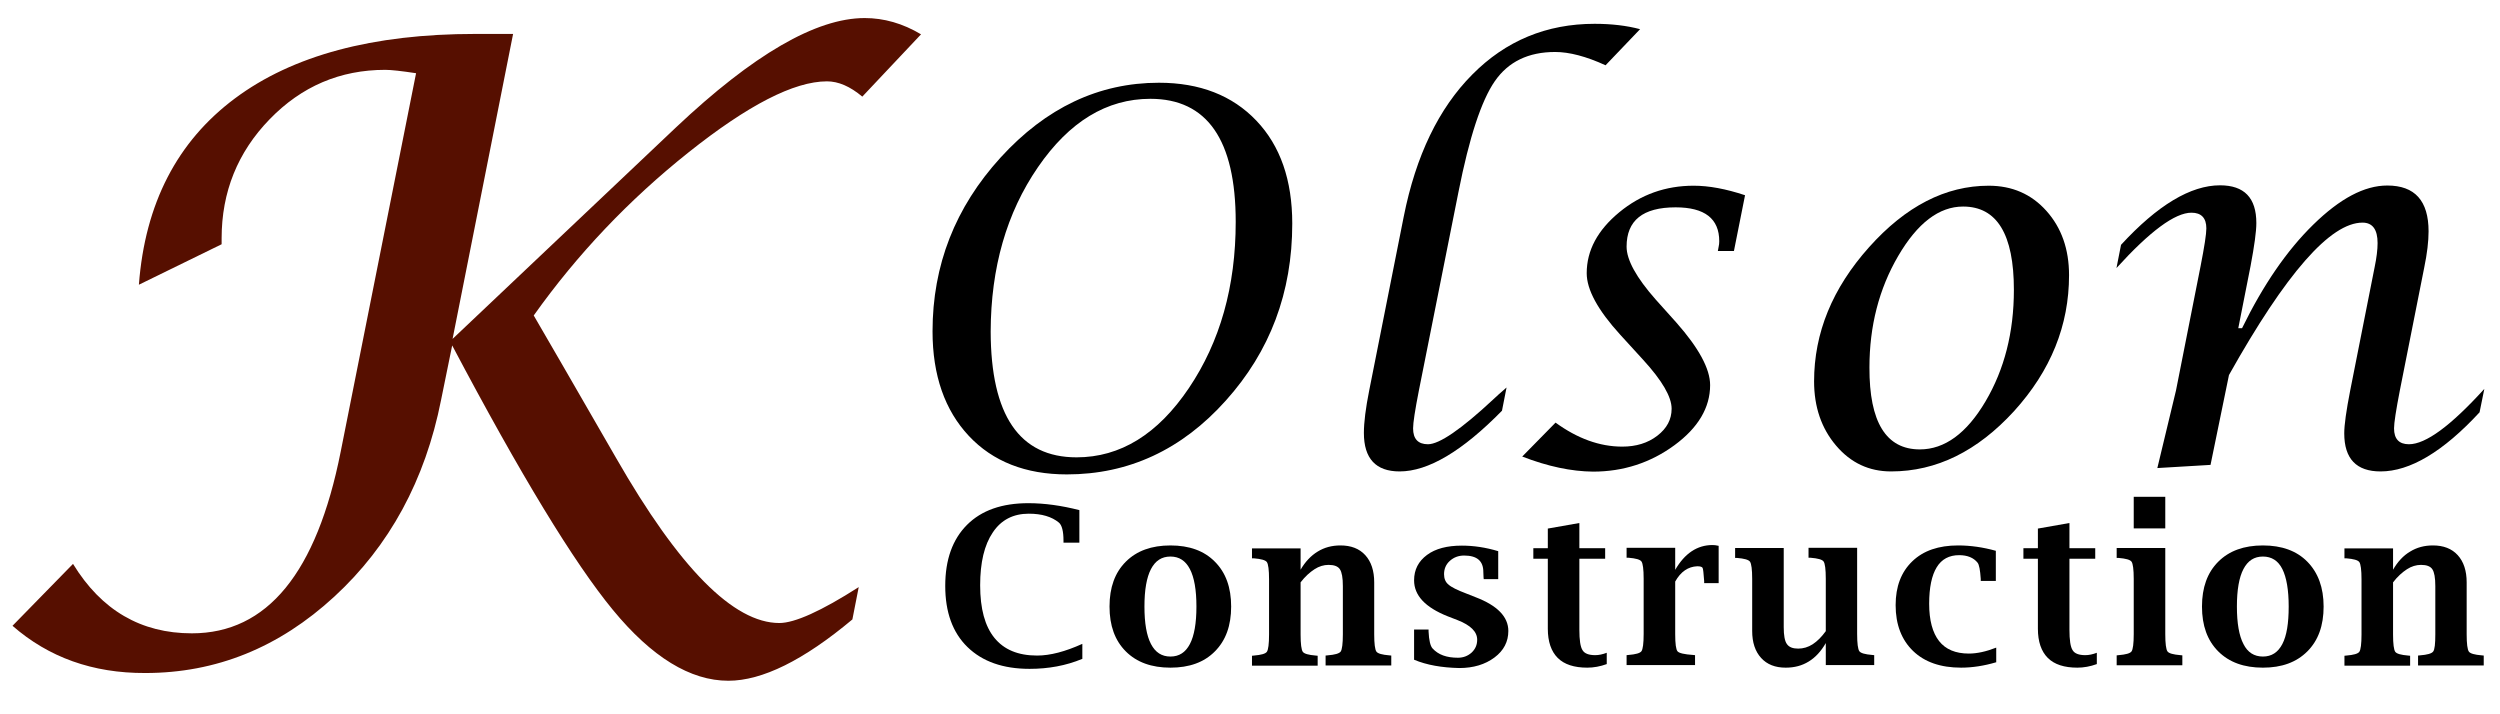
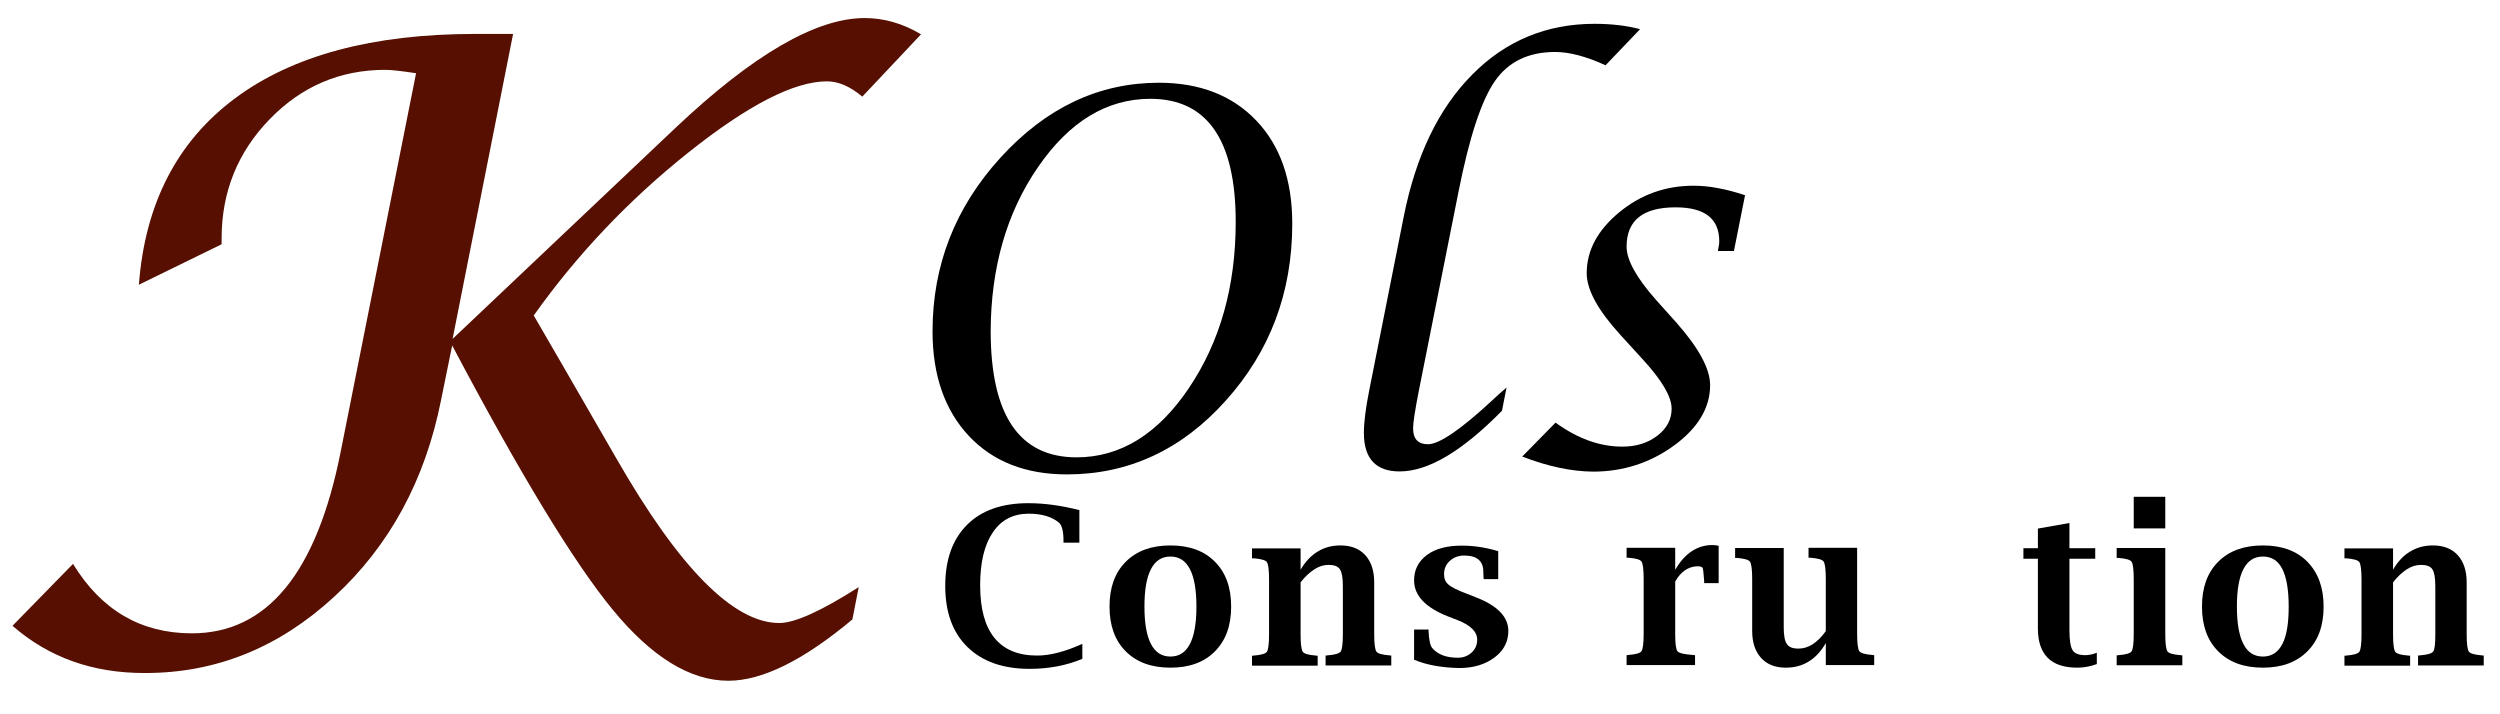
<svg xmlns="http://www.w3.org/2000/svg" version="1.1" x="0px" y="0px" viewBox="0 0 126 36" style="enable-background:new 0 0 126 36;" xml:space="preserve">
  <style type="text/css">
	.st0{fill:#560F00;}
</style>
  <g id="Olson">
    <g>
      <path d="M53.77,23.91c-2.08,0-3.73-0.65-4.94-1.94S47,18.92,47,16.7c0-3.33,1.14-6.25,3.43-8.76s4.95-3.77,7.98-3.77    c2.06,0,3.7,0.64,4.91,1.91c1.21,1.27,1.81,3,1.81,5.19c0,3.47-1.12,6.44-3.35,8.92C59.56,22.67,56.88,23.91,53.77,23.91z     M54.26,23.05c2.2,0,4.09-1.16,5.66-3.49c1.57-2.33,2.36-5.12,2.36-8.38c0-4.13-1.44-6.2-4.3-6.2c-2.2,0-4.09,1.15-5.67,3.45    c-1.58,2.3-2.37,5.06-2.38,8.28C49.94,20.94,51.38,23.05,54.26,23.05z" />
      <path d="M75.93,19.53L75.7,20.7c-2,2.04-3.72,3.06-5.16,3.06c-1.2,0-1.8-0.65-1.8-1.94c0-0.53,0.09-1.25,0.27-2.15l1.74-8.76    c0.61-3.06,1.76-5.45,3.45-7.15c1.69-1.71,3.75-2.56,6.17-2.56c0.85,0,1.61,0.09,2.29,0.27l-1.74,1.82    c-0.98-0.45-1.83-0.67-2.54-0.67c-1.35,0-2.36,0.49-3.04,1.47c-0.68,0.98-1.29,2.84-1.83,5.57l-2,10.03    c-0.19,0.97-0.29,1.61-0.29,1.9c0,0.53,0.25,0.8,0.75,0.8c0.57,0,1.67-0.75,3.29-2.26C75.38,20.01,75.61,19.81,75.93,19.53z" />
      <path d="M76.72,23.01l1.68-1.71c1.1,0.8,2.22,1.21,3.36,1.21c0.7,0,1.29-0.18,1.77-0.55c0.48-0.37,0.72-0.82,0.72-1.36    c0-0.6-0.48-1.42-1.43-2.46l-1.16-1.27c-1.13-1.24-1.69-2.27-1.69-3.1c0-1.15,0.55-2.17,1.64-3.07s2.34-1.34,3.75-1.34    c0.77,0,1.63,0.16,2.59,0.48l-0.56,2.81h-0.81l0.04-0.22c0.02-0.08,0.03-0.17,0.03-0.27c0-1.14-0.73-1.71-2.2-1.71    c-1.65,0-2.47,0.66-2.47,1.98c0,0.67,0.49,1.56,1.47,2.67l1.04,1.16c1.13,1.28,1.7,2.33,1.7,3.15c0,1.13-0.6,2.15-1.8,3.03    s-2.57,1.33-4.1,1.33C79.2,23.76,78.01,23.51,76.72,23.01z" />
-       <path d="M95.31,23.76c-1.11,0-2.03-0.43-2.77-1.3c-0.74-0.87-1.11-1.95-1.11-3.24c0-2.44,0.92-4.69,2.77-6.76s3.86-3.1,6.03-3.1    c1.18,0,2.15,0.42,2.91,1.27s1.14,1.93,1.14,3.24c0,2.53-0.92,4.81-2.77,6.85C99.66,22.74,97.6,23.76,95.31,23.76z M96.76,22.65    c1.25,0,2.36-0.81,3.31-2.42s1.43-3.48,1.43-5.62c0-2.8-0.85-4.2-2.56-4.2c-1.21,0-2.3,0.83-3.27,2.49    c-0.97,1.66-1.45,3.54-1.45,5.62C94.21,21.28,95.06,22.65,96.76,22.65z" />
-       <path d="M108.73,23.59l0.94-3.91l1.24-6.27c0.19-0.97,0.29-1.61,0.29-1.9c0-0.52-0.25-0.79-0.75-0.79c-0.83,0-2.09,0.93-3.78,2.79    l0.23-1.17c1.84-2,3.51-3,4.99-3c1.22,0,1.83,0.63,1.83,1.9c0,0.43-0.1,1.15-0.29,2.16l-0.62,3.14H113    c1.06-2.17,2.25-3.91,3.59-5.22s2.57-1.97,3.73-1.97c1.39,0,2.08,0.77,2.08,2.31c0,0.5-0.07,1.11-0.22,1.83l-1.23,6.2    c-0.19,0.98-0.29,1.62-0.29,1.9c0,0.53,0.25,0.8,0.75,0.8c0.85,0,2.11-0.93,3.8-2.79l-0.24,1.18c-1.84,1.99-3.51,2.98-4.99,2.98    c-1.22,0-1.83-0.64-1.83-1.92c0-0.42,0.1-1.14,0.3-2.16l1.23-6.21c0.1-0.48,0.15-0.89,0.15-1.22c0-0.68-0.25-1.03-0.76-1.03    c-1.62,0-3.86,2.56-6.73,7.68l-0.93,4.53L108.73,23.59z" />
    </g>
  </g>
  <g id="Construction">
    <g>
      <path d="M54.54,33.21c-0.82,0.34-1.7,0.5-2.65,0.5c-1.34,0-2.38-0.37-3.13-1.1s-1.12-1.76-1.12-3.08c0-1.33,0.37-2.35,1.1-3.08    s1.76-1.09,3.09-1.09c0.81,0,1.67,0.12,2.57,0.35v1.64H53.6v-0.1c0-0.48-0.08-0.78-0.23-0.91c-0.36-0.3-0.87-0.45-1.52-0.45    c-0.78,0-1.39,0.31-1.81,0.94c-0.43,0.63-0.64,1.52-0.64,2.67c0,1.18,0.24,2.06,0.72,2.65s1.19,0.89,2.15,0.89    c0.66,0,1.42-0.2,2.28-0.59V33.21z" />
      <path d="M58.99,33.65c-0.95,0-1.7-0.27-2.25-0.82c-0.55-0.55-0.82-1.3-0.82-2.26s0.27-1.71,0.82-2.26    c0.55-0.55,1.3-0.82,2.25-0.82c0.95,0,1.7,0.27,2.24,0.82c0.55,0.55,0.82,1.3,0.82,2.26s-0.27,1.71-0.82,2.26    C60.69,33.38,59.94,33.65,58.99,33.65z M58.99,33.09c0.44,0,0.76-0.21,0.98-0.63c0.22-0.42,0.33-1.05,0.33-1.89    c0-0.84-0.11-1.47-0.33-1.89c-0.22-0.42-0.54-0.63-0.98-0.63s-0.76,0.21-0.98,0.63s-0.33,1.05-0.33,1.89    c0,0.84,0.11,1.47,0.33,1.89S58.55,33.09,58.99,33.09z" />
      <path d="M65.54,28.73c0.24-0.42,0.54-0.73,0.87-0.93c0.34-0.21,0.72-0.31,1.15-0.31c0.53,0,0.95,0.16,1.25,0.49    c0.3,0.33,0.45,0.79,0.45,1.37v2.62c0,0.48,0.04,0.77,0.11,0.87c0.07,0.1,0.29,0.16,0.65,0.19l0.1,0.01v0.5h-3.31v-0.5l0.1-0.01    c0.37-0.03,0.58-0.09,0.66-0.19c0.07-0.1,0.11-0.39,0.11-0.87v-2.43c0-0.42-0.05-0.7-0.15-0.85c-0.1-0.15-0.29-0.22-0.57-0.22    c-0.24,0-0.48,0.07-0.71,0.22c-0.23,0.15-0.47,0.36-0.7,0.66v2.63c0,0.48,0.04,0.77,0.11,0.87c0.07,0.1,0.29,0.16,0.65,0.19    l0.1,0.01v0.5h-3.31v-0.5l0.1-0.01c0.36-0.03,0.58-0.09,0.65-0.19s0.11-0.39,0.11-0.87v-2.78c0-0.48-0.04-0.77-0.11-0.87    s-0.29-0.16-0.65-0.19l-0.1,0v-0.5h2.45V28.73z" />
      <path d="M71.27,33.25v-1.52h0.73l0,0.1c0.02,0.44,0.09,0.73,0.2,0.85c0.29,0.32,0.71,0.47,1.28,0.47c0.27,0,0.5-0.09,0.69-0.26    c0.19-0.18,0.28-0.39,0.28-0.65c0-0.4-0.33-0.73-1-0.99l-0.49-0.19c-1.13-0.45-1.69-1.05-1.69-1.81c0-0.54,0.22-0.96,0.65-1.28    c0.43-0.32,1.02-0.47,1.76-0.47c0.59,0,1.2,0.09,1.83,0.28v1.41h-0.73l-0.01-0.1l-0.01-0.26c0-0.56-0.32-0.83-0.97-0.83    c-0.28,0-0.52,0.09-0.72,0.27s-0.29,0.41-0.29,0.67c0,0.22,0.07,0.4,0.22,0.52c0.14,0.13,0.44,0.28,0.89,0.45l0.48,0.19    c1.1,0.42,1.65,0.99,1.65,1.7c0,0.54-0.23,0.99-0.7,1.34c-0.47,0.35-1.06,0.53-1.77,0.53C72.67,33.65,71.91,33.52,71.27,33.25z" />
-       <path d="M80.98,33.47c-0.33,0.12-0.66,0.18-0.98,0.18c-0.66,0-1.16-0.16-1.49-0.49c-0.33-0.33-0.5-0.82-0.5-1.47v-3.53h-0.73    v-0.53h0.73v-0.99l1.59-0.28v1.27h1.3v0.53h-1.3v3.57c0,0.53,0.05,0.87,0.16,1.04c0.1,0.17,0.32,0.25,0.64,0.25    c0.18,0,0.37-0.04,0.58-0.12V33.47z" />
      <path d="M84.43,29.31v2.65c0,0.49,0.04,0.78,0.12,0.87c0.08,0.09,0.34,0.15,0.78,0.18l0.1,0.01v0.5h-3.45v-0.5l0.1-0.01    c0.36-0.03,0.58-0.09,0.65-0.19c0.07-0.1,0.11-0.39,0.11-0.87v-2.78c0-0.48-0.04-0.77-0.11-0.87c-0.07-0.1-0.29-0.16-0.65-0.19    l-0.1,0v-0.5h2.45v1.11c0.48-0.83,1.11-1.25,1.88-1.25c0.08,0,0.19,0.01,0.31,0.04v1.88h-0.73l0-0.1    c-0.03-0.4-0.05-0.62-0.08-0.67s-0.11-0.08-0.27-0.08C85.08,28.56,84.71,28.81,84.43,29.31z" />
      <path d="M92.02,33.52v-1.11c-0.24,0.42-0.53,0.73-0.86,0.93c-0.34,0.21-0.72,0.31-1.16,0.31c-0.53,0-0.94-0.16-1.24-0.49    c-0.3-0.33-0.45-0.78-0.45-1.36v-2.62c0-0.48-0.04-0.77-0.11-0.87s-0.29-0.16-0.65-0.19l-0.1,0v-0.5h2.45v3.99    c0,0.41,0.05,0.7,0.16,0.85c0.11,0.16,0.3,0.23,0.57,0.23c0.25,0,0.5-0.07,0.73-0.22c0.23-0.15,0.45-0.37,0.66-0.66v-2.64    c0-0.48-0.04-0.77-0.11-0.87c-0.07-0.1-0.29-0.16-0.66-0.19l-0.1,0v-0.5h2.45v4.34c0,0.48,0.04,0.77,0.11,0.87    c0.07,0.1,0.29,0.16,0.65,0.19l0.1,0.01v0.5H92.02z" />
-       <path d="M100.6,33.38c-0.61,0.18-1.2,0.27-1.76,0.27c-1.03,0-1.84-0.28-2.42-0.84s-0.88-1.33-0.88-2.31    c0-0.94,0.28-1.67,0.84-2.21s1.33-0.8,2.31-0.8c0.62,0,1.25,0.09,1.9,0.27v1.52h-0.76l0-0.1c-0.03-0.45-0.08-0.72-0.16-0.82    c-0.2-0.25-0.51-0.38-0.93-0.38c-0.5,0-0.88,0.2-1.13,0.61c-0.25,0.41-0.38,1.02-0.38,1.84c0,0.83,0.17,1.46,0.5,1.88    s0.83,0.63,1.5,0.63c0.41,0,0.87-0.1,1.38-0.3V33.38z" />
      <path d="M105.68,33.47c-0.33,0.12-0.66,0.18-0.98,0.18c-0.66,0-1.16-0.16-1.49-0.49c-0.33-0.33-0.5-0.82-0.5-1.47v-3.53h-0.73    v-0.53h0.73v-0.99l1.59-0.28v1.27h1.3v0.53h-1.3v3.57c0,0.53,0.05,0.87,0.16,1.04c0.1,0.17,0.32,0.25,0.64,0.25    c0.18,0,0.37-0.04,0.58-0.12V33.47z" />
      <path d="M109.13,27.62v4.34c0,0.48,0.04,0.77,0.11,0.87c0.07,0.1,0.29,0.16,0.65,0.19l0.1,0.01v0.5h-3.31v-0.5l0.1-0.01    c0.36-0.03,0.58-0.09,0.65-0.19c0.07-0.1,0.11-0.39,0.11-0.87v-2.78c0-0.48-0.04-0.77-0.11-0.87c-0.07-0.1-0.29-0.16-0.65-0.19    l-0.1,0v-0.5H109.13z M107.54,26.63v-1.59h1.59v1.59H107.54z" />
      <path d="M114.05,33.65c-0.95,0-1.7-0.27-2.25-0.82s-0.82-1.3-0.82-2.26s0.27-1.71,0.82-2.26s1.3-0.82,2.25-0.82    c0.95,0,1.7,0.27,2.24,0.82s0.82,1.3,0.82,2.26s-0.27,1.71-0.82,2.26S115,33.65,114.05,33.65z M114.05,33.09    c0.44,0,0.76-0.21,0.98-0.63s0.32-1.05,0.32-1.89c0-0.84-0.11-1.47-0.32-1.89s-0.54-0.63-0.98-0.63s-0.76,0.21-0.98,0.63    c-0.22,0.42-0.33,1.05-0.33,1.89c0,0.84,0.11,1.47,0.33,1.89C113.28,32.88,113.61,33.09,114.05,33.09z" />
      <path d="M120.6,28.73c0.24-0.42,0.53-0.73,0.87-0.93c0.34-0.21,0.72-0.31,1.15-0.31c0.53,0,0.95,0.16,1.25,0.49    c0.3,0.33,0.45,0.79,0.45,1.37v2.62c0,0.48,0.04,0.77,0.11,0.87s0.29,0.16,0.65,0.19l0.1,0.01v0.5h-3.31v-0.5l0.1-0.01    c0.37-0.03,0.58-0.09,0.66-0.19s0.11-0.39,0.11-0.87v-2.43c0-0.42-0.05-0.7-0.15-0.85s-0.29-0.22-0.57-0.22    c-0.24,0-0.48,0.07-0.71,0.22c-0.23,0.15-0.47,0.36-0.7,0.66v2.63c0,0.48,0.04,0.77,0.11,0.87c0.07,0.1,0.29,0.16,0.65,0.19    l0.1,0.01v0.5h-3.31v-0.5l0.1-0.01c0.36-0.03,0.58-0.09,0.65-0.19c0.07-0.1,0.11-0.39,0.11-0.87v-2.78c0-0.48-0.04-0.77-0.11-0.87    c-0.07-0.1-0.29-0.16-0.65-0.19l-0.1,0v-0.5h2.45V28.73z" />
    </g>
  </g>
  <g id="K">
    <g>
      <path class="st0" d="M0.63,31.54l3.05-3.12c1.43,2.34,3.43,3.5,5.99,3.5c3.8,0,6.29-3.05,7.5-9.15l3.8-19.08    c-0.73-0.11-1.25-0.17-1.55-0.17c-2.28,0-4.22,0.83-5.83,2.49s-2.42,3.66-2.42,6v0.3l-4.17,2.04c0.31-4.09,1.93-7.22,4.84-9.39    c2.91-2.17,6.95-3.25,12.11-3.25h1.91l-3.05,15.37L34.06,6.43c3.9-3.68,7.07-5.52,9.52-5.52c0.97,0,1.92,0.27,2.84,0.82    l-2.96,3.14c-0.62-0.52-1.21-0.77-1.78-0.77c-1.66,0-3.99,1.2-6.99,3.59c-3,2.39-5.6,5.13-7.79,8.21c0.53,0.9,1.91,3.3,4.15,7.18    c3.18,5.55,5.92,8.32,8.23,8.32c0.77,0,2.11-0.6,4-1.81l-0.32,1.63c-2.46,2.06-4.55,3.09-6.25,3.09c-1.92,0-3.86-1.19-5.82-3.57    c-1.96-2.38-4.66-6.82-8.1-13.33l-0.56,2.75c-0.8,4.04-2.6,7.35-5.38,9.91c-2.79,2.57-5.96,3.85-9.53,3.85    C4.67,33.93,2.45,33.13,0.63,31.54z" />
    </g>
  </g>
</svg>